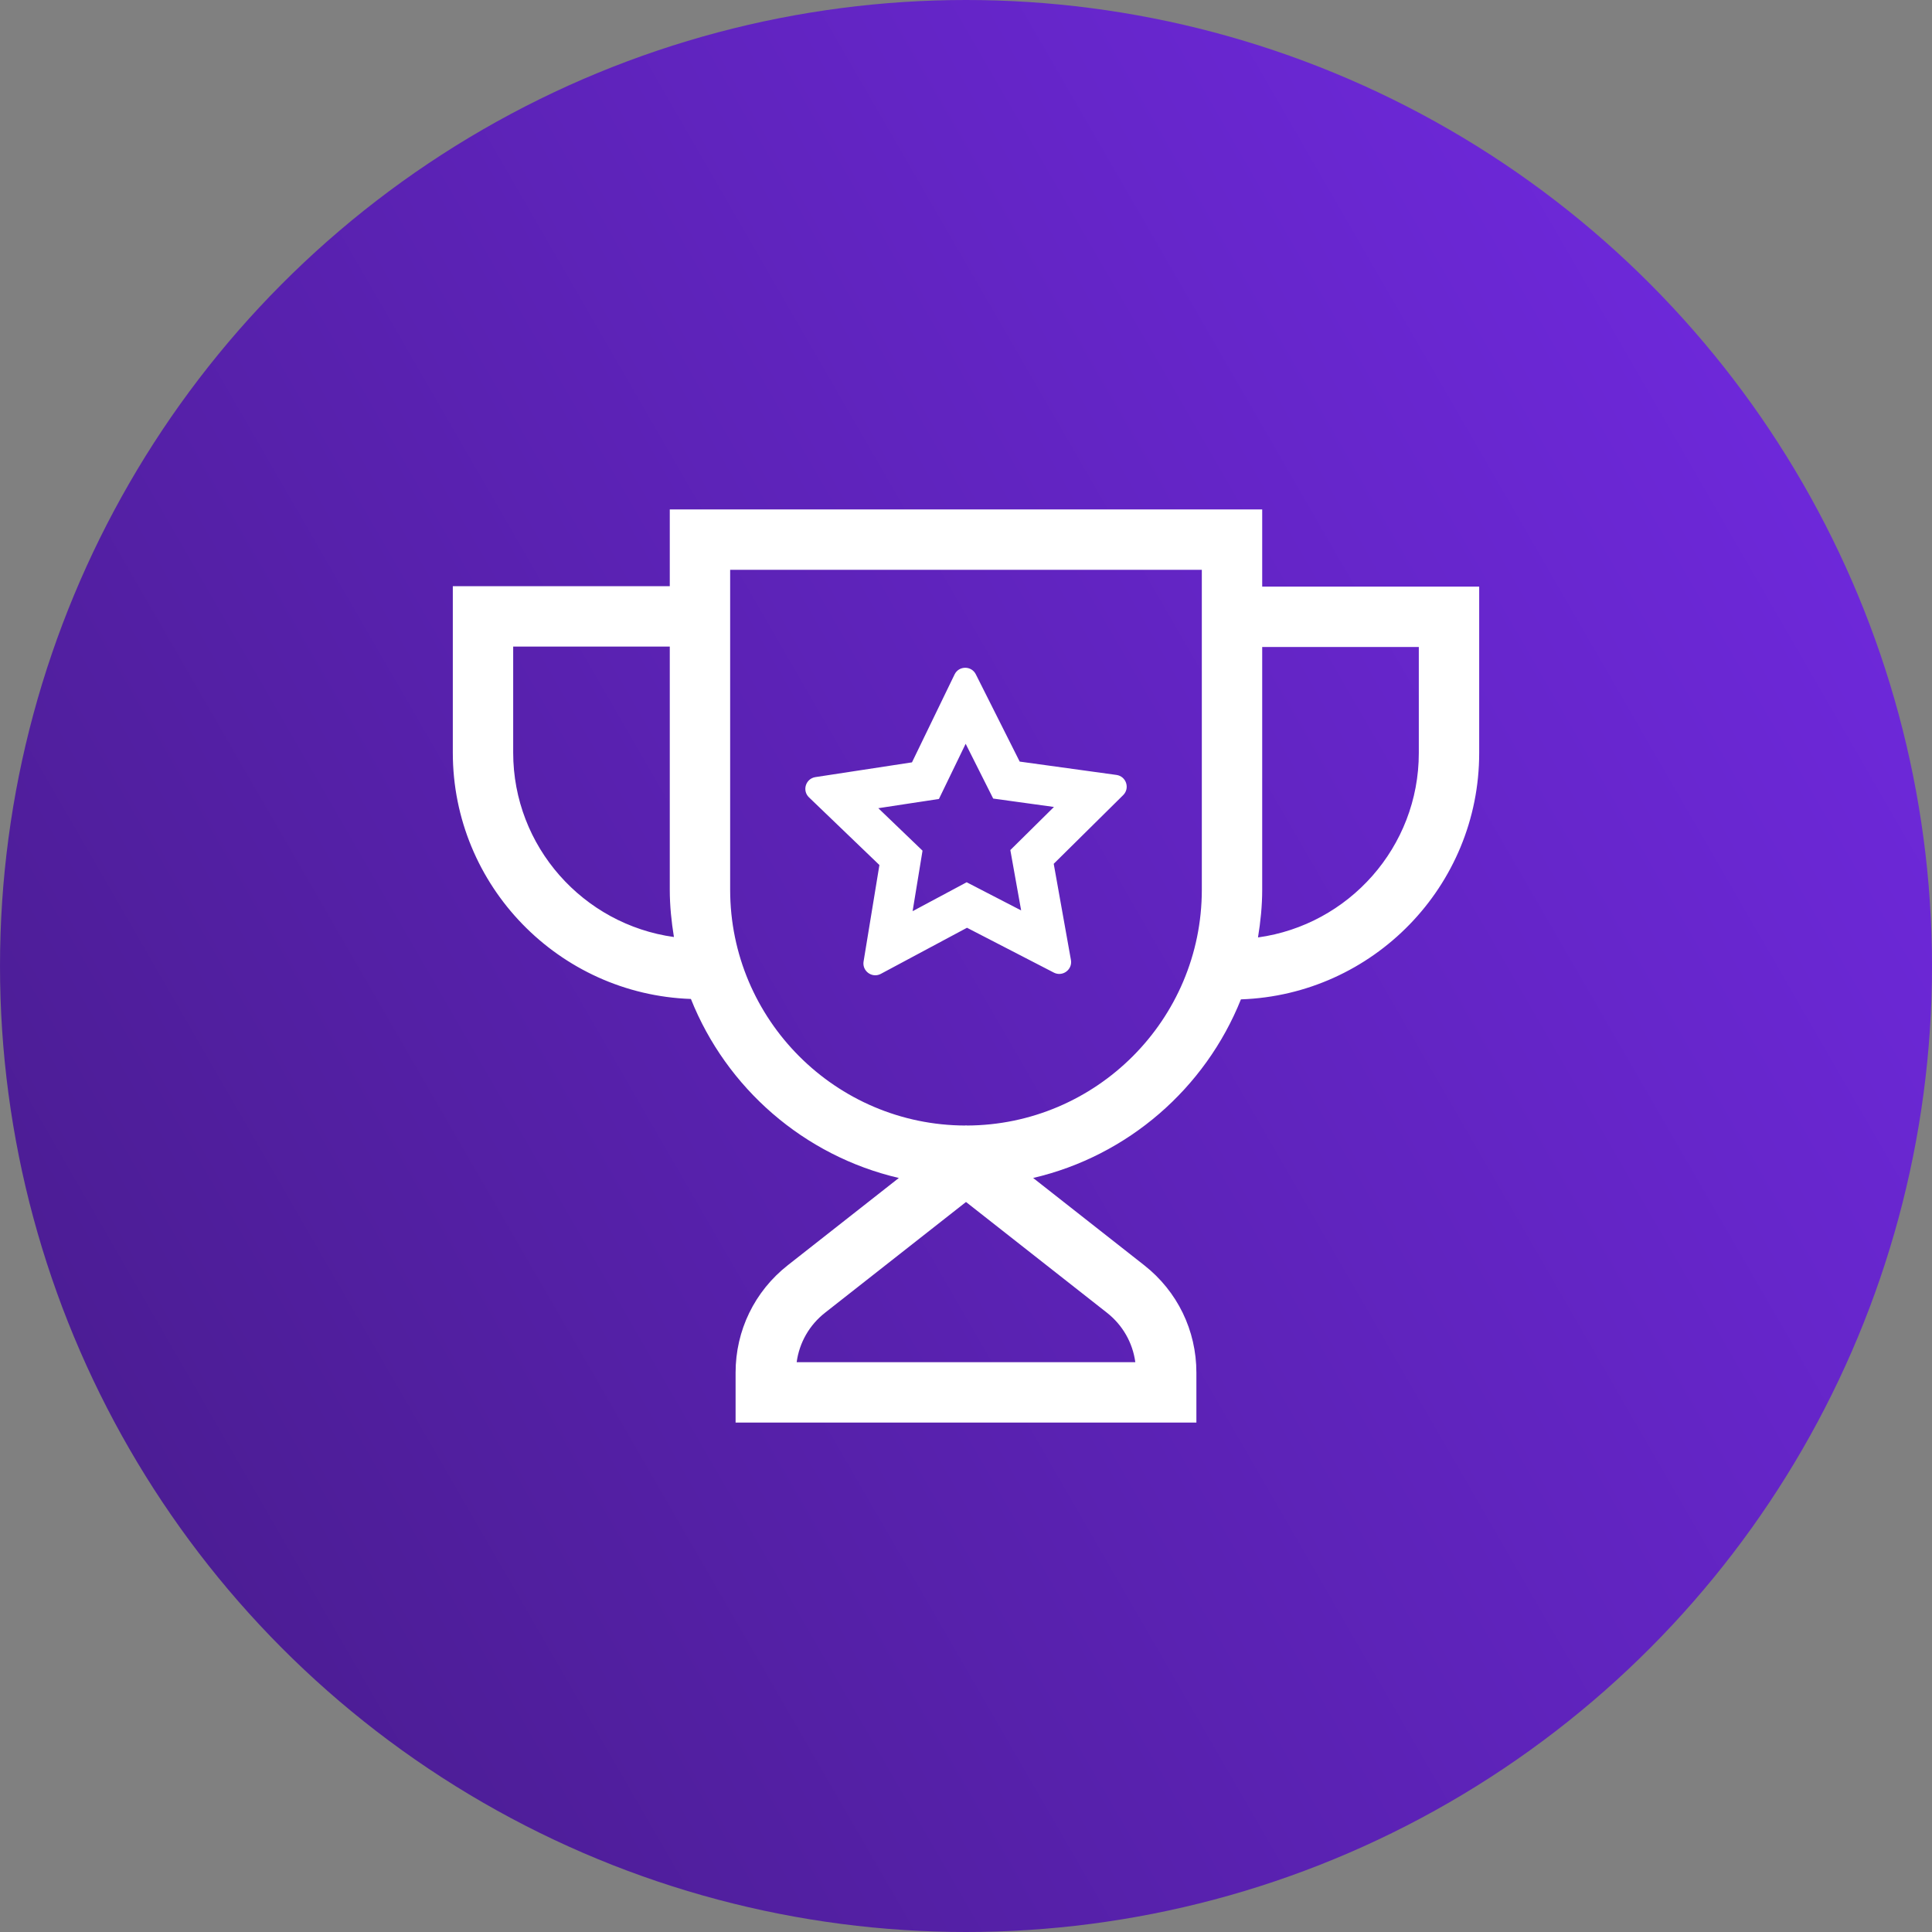
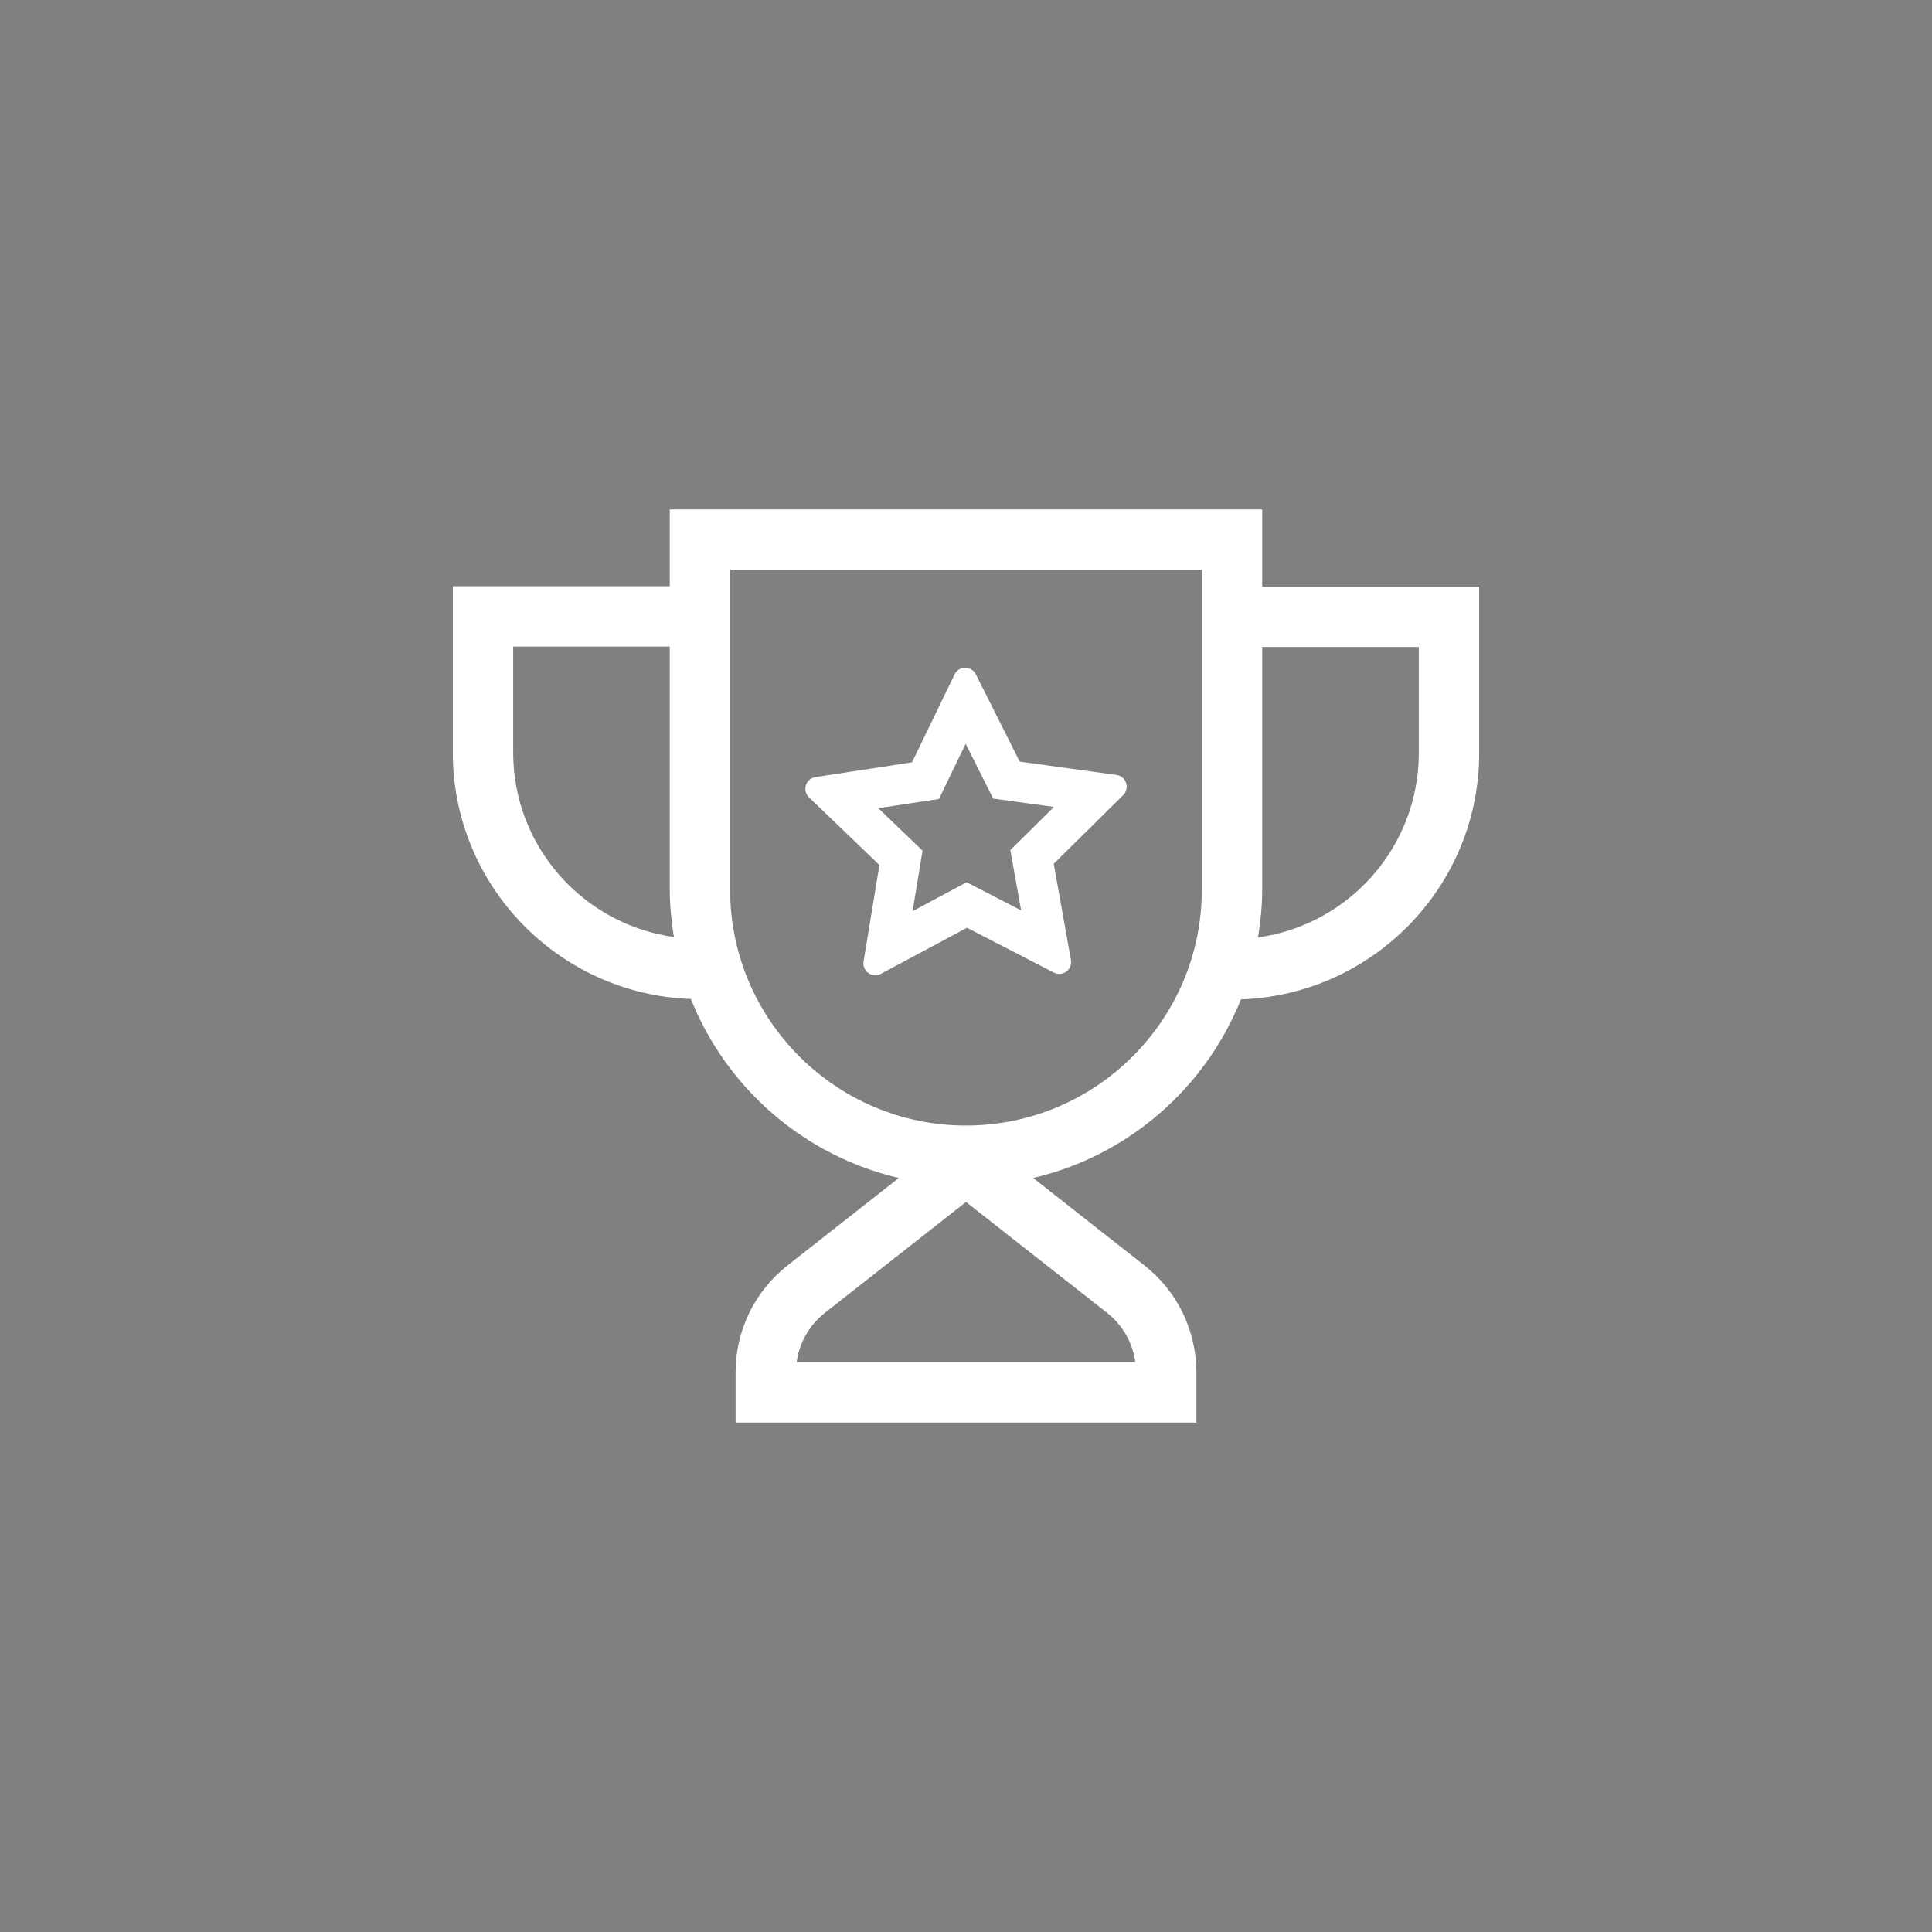
<svg xmlns="http://www.w3.org/2000/svg" id="About_Us" version="1.1" viewBox="0 0 96 96">
  <rect x="0" y="0" width="96" height="96" fill="#808080" stroke="none" />
  <defs>
    <style> .st0 { fill: url(#linear-gradient); } .st1 { fill: #fff; } </style>
    <linearGradient id="linear-gradient" x1="89.576" y1="23.996" x2="6.424" y2="72.004" gradientUnits="userSpaceOnUse">
      <stop offset="0" stop-color="#6d28d9" />
      <stop offset="1" stop-color="#4c1d95" />
    </linearGradient>
  </defs>
-   <circle class="st0" cx="48" cy="48" r="48" />
  <path class="st1" d="M43.697,42.985l-.786,4.79c-.062.38.24.686.581.686.092,0,.187-.022.278-.071l4.28-2.29,4.313,2.227c.089.046.181.067.271.067.345,0,.648-.312.58-.694l-.855-4.778,3.451-3.413c.347-.343.15-.936-.334-1.003l-4.808-.663-2.18-4.337c-.109-.217-.318-.325-.526-.325-.212,0-.423.111-.53.332l-2.116,4.368-4.798.733c-.483.074-.672.669-.319,1.007l3.5,3.363ZM45.616,39.859l1.039-.159.458-.946.87-1.796.896,1.783.472.939,1.042.144,1.977.273-1.419,1.403-.748.739.185,1.035.352,1.964-1.773-.916-.934-.483-.927.496-1.759.941.323-1.969.17-1.038-.758-.728-1.439-1.382,1.972-.301ZM62.718,29.148v-3.834h-29.437v3.815h-10.781v8.27c0,6.616,5.27,12.01,11.831,12.239,1.764,4.427,5.613,7.795,10.332,8.895l-5.519,4.336c-1.647,1.295-2.593,3.239-2.593,5.336v2.482h22.897v-2.482c0-2.097-.945-4.041-2.593-5.336l-5.518-4.336c4.711-1.098,8.556-4.458,10.324-8.875,6.564-.225,11.839-5.621,11.839-12.239v-8.27h-10.782ZM25.5,37.398v-5.27h7.781v12.081c0,.802.082,1.584.206,2.351-4.504-.624-7.987-4.489-7.987-9.163ZM56.413,67.686h-16.827c.131-.968.63-1.845,1.411-2.458l7.003-5.502,7.002,5.502c.782.614,1.28,1.491,1.411,2.458ZM59.718,44.21c0,6.454-5.245,11.705-11.696,11.717l-.022-.017-.022.017c-6.452-.012-11.697-5.263-11.697-11.717v-15.896h23.437v15.896ZM70.5,37.418c0,4.674-3.485,8.541-7.991,9.163.126-.774.209-1.562.209-2.371v-12.062h7.782v5.27Z" />
</svg>